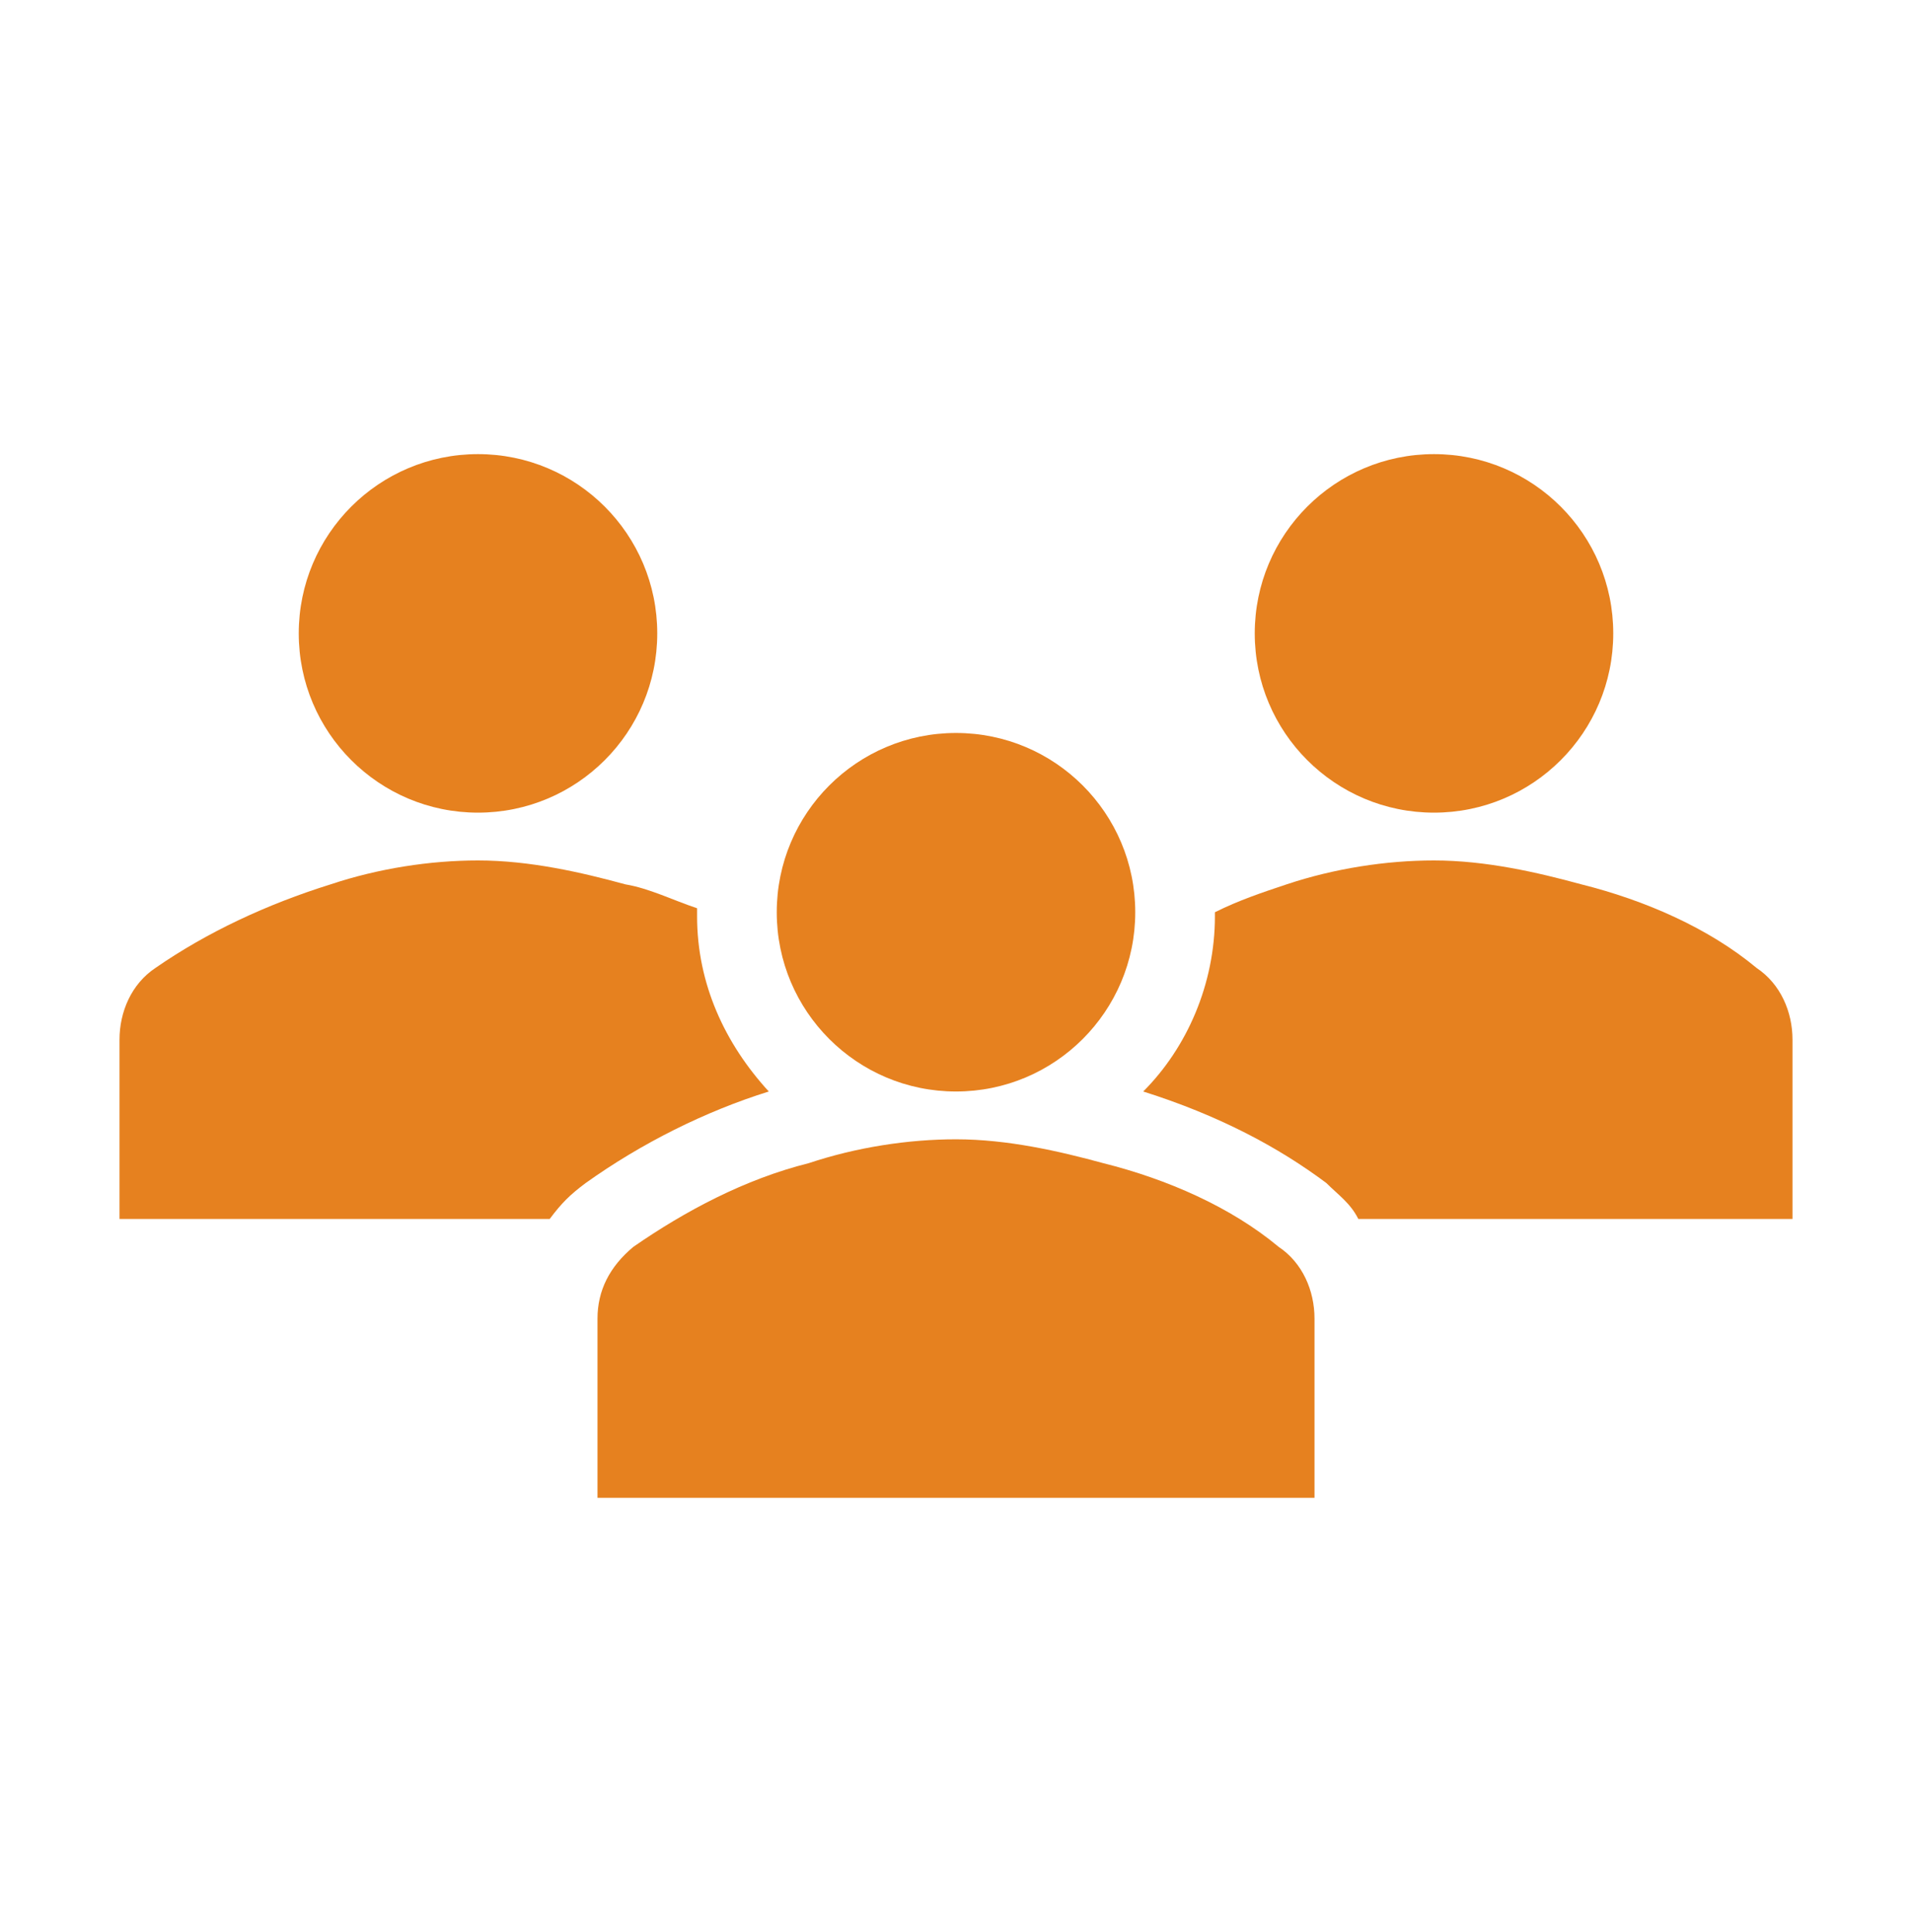
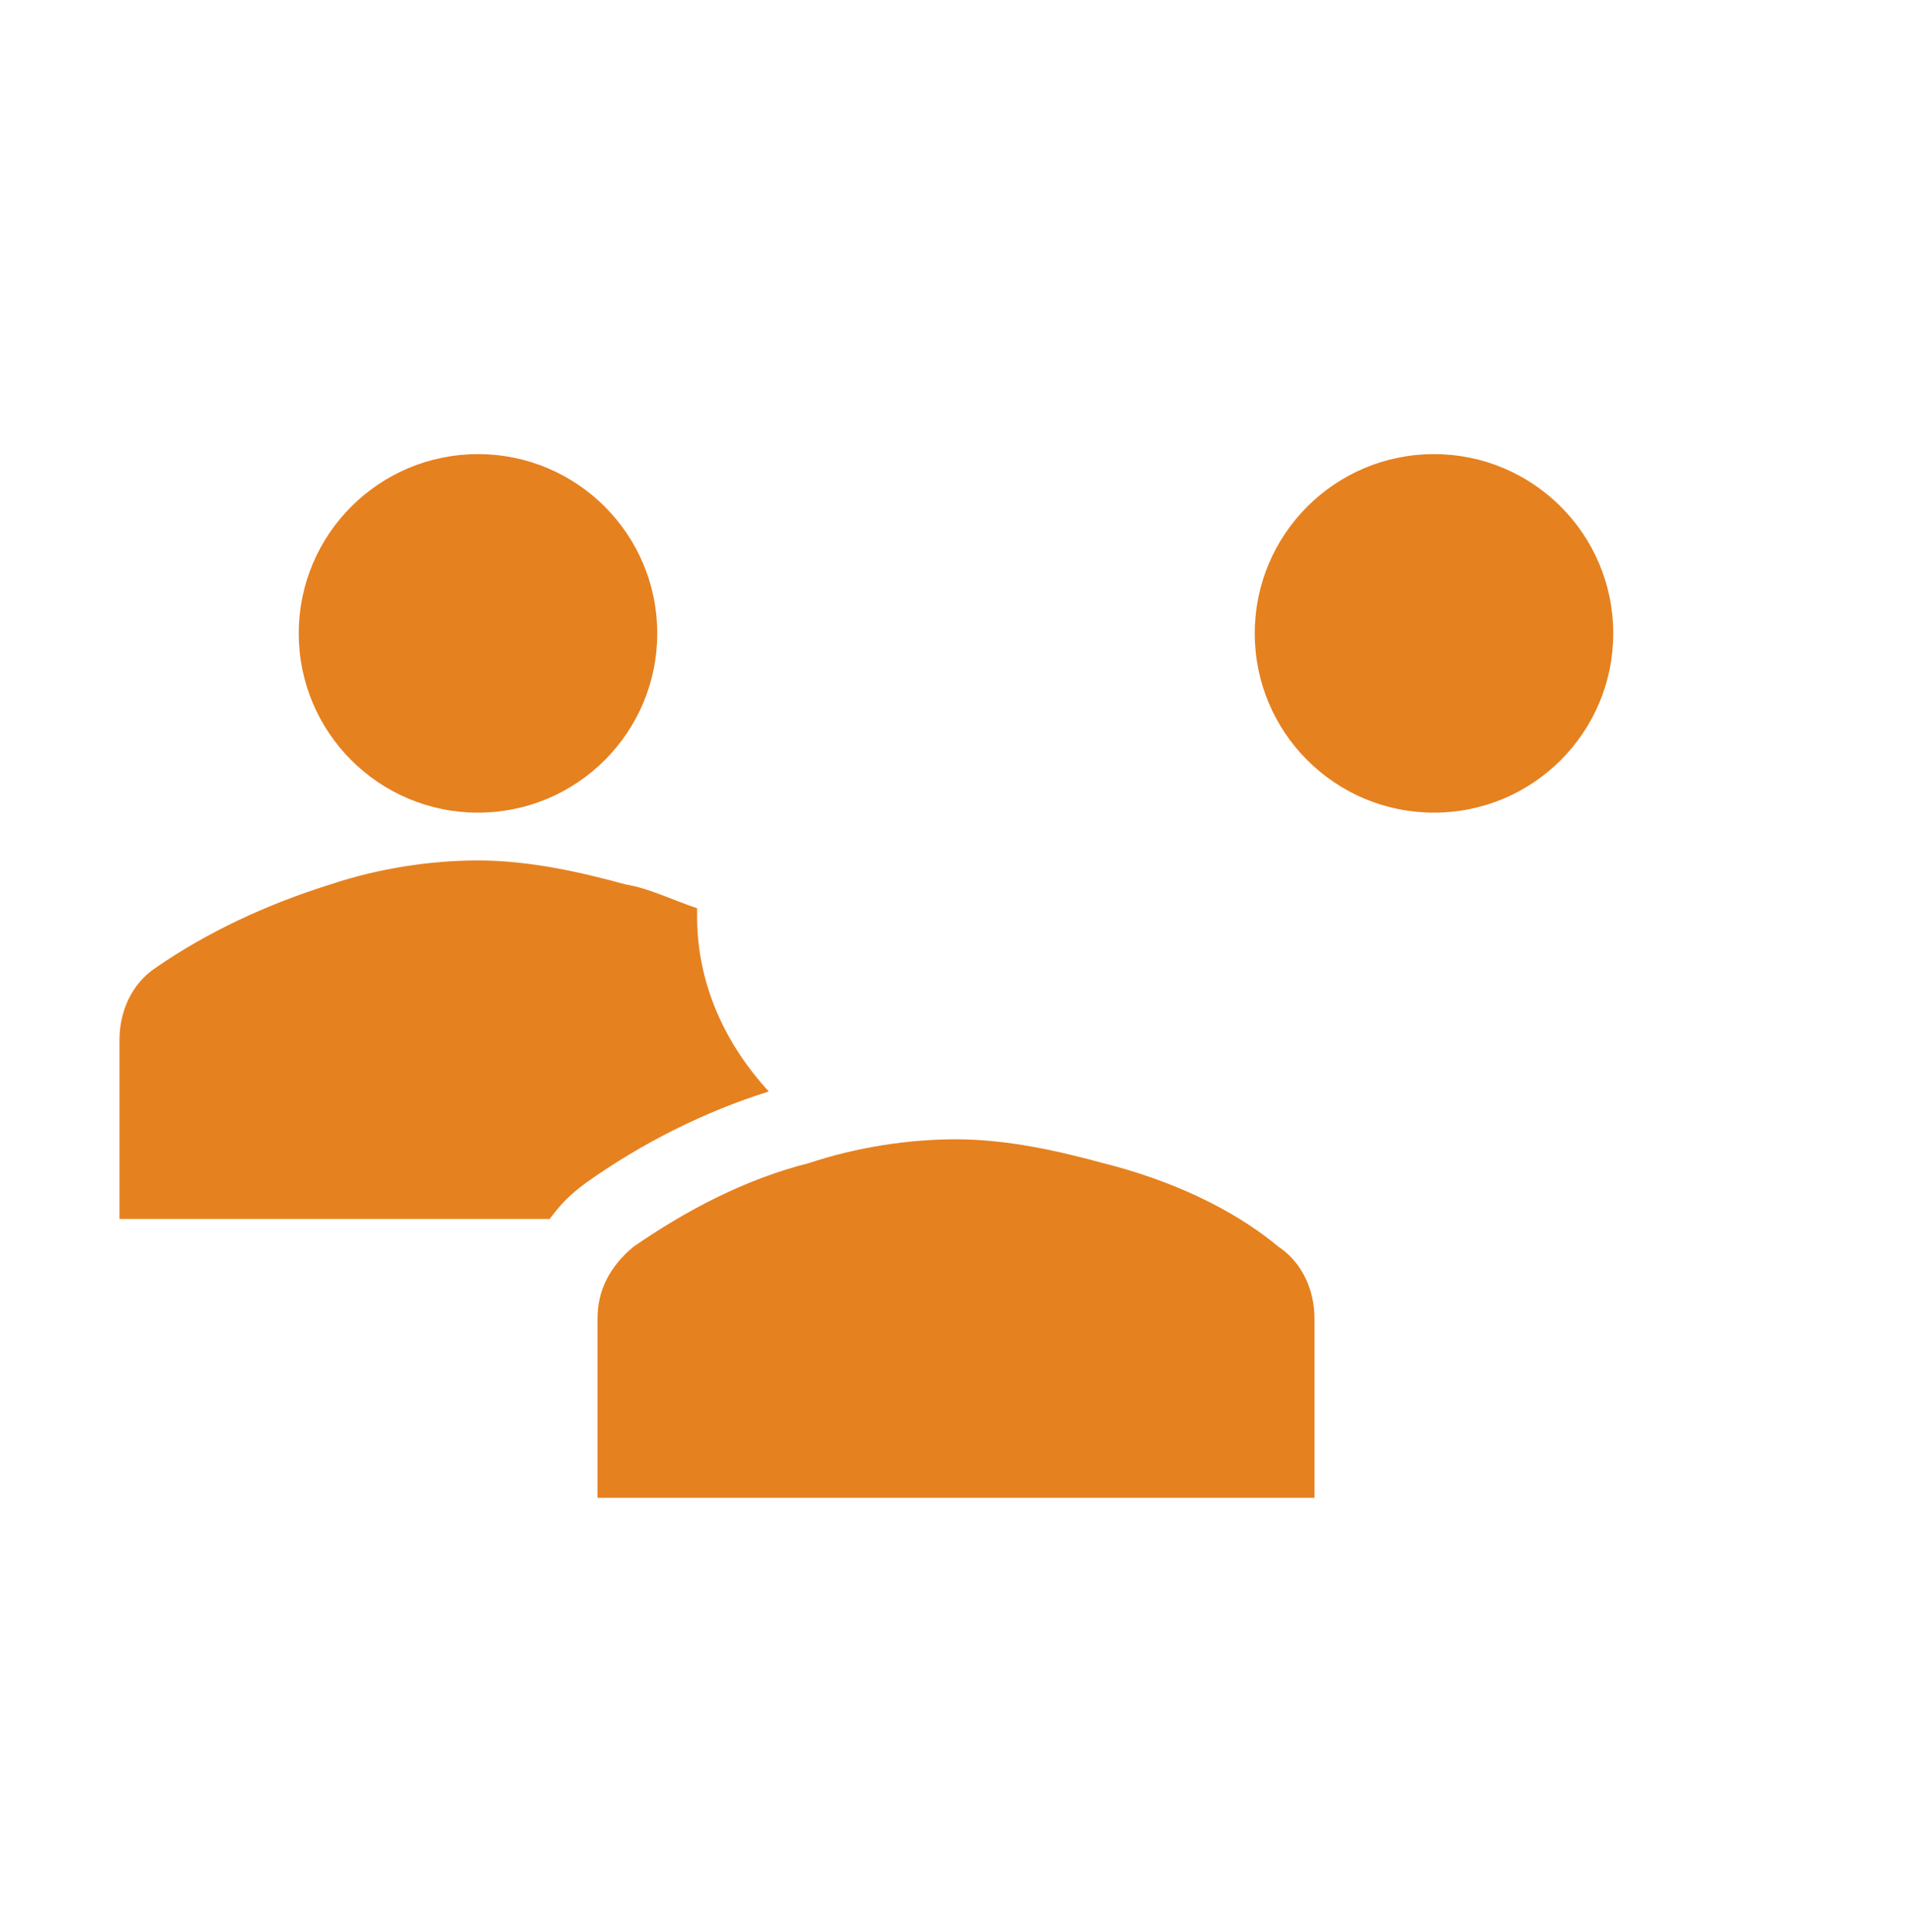
<svg xmlns="http://www.w3.org/2000/svg" width="96" height="97" xml:space="preserve" overflow="hidden">
  <defs>
    <clipPath id="clip0">
      <rect x="900" y="117" width="96" height="97" />
    </clipPath>
    <clipPath id="clip1">
      <rect x="900" y="118" width="96" height="96" />
    </clipPath>
    <clipPath id="clip2">
      <rect x="900" y="118" width="96" height="96" />
    </clipPath>
    <clipPath id="clip3">
      <rect x="900" y="118" width="96" height="96" />
    </clipPath>
  </defs>
  <g clip-path="url(#clip0)" transform="translate(-900 -117)">
    <g clip-path="url(#clip1)">
      <g clip-path="url(#clip2)">
        <g clip-path="url(#clip3)">
          <path d="M933 148.8C933 153.771 928.971 157.8 924 157.8 919.029 157.8 915 153.771 915 148.8 915 143.829 919.029 139.8 924 139.8 928.971 139.8 933 143.829 933 148.8Z" fill="#E6811F" fill-rule="nonzero" fill-opacity="1" />
          <path d="M981 148.8C981 153.771 976.971 157.8 972 157.8 967.029 157.8 963 153.771 963 148.8 963 143.829 967.029 139.8 972 139.8 976.971 139.8 981 143.829 981 148.8Z" fill="#E6811F" fill-rule="nonzero" fill-opacity="1" />
          <path d="M966 192.2 966 183.2C966 181.8 965.4 180.4 964.2 179.6 961.8 177.6 958.6 176.2 955.4 175.4 953.2 174.8 950.6 174.2 948 174.2 945.6 174.2 943 174.6 940.6 175.4 937.4 176.2 934.4 177.8 931.8 179.6 930.6 180.6 930 181.8 930 183.2L930 192.2 966 192.2Z" fill="#E6811F" fill-rule="nonzero" fill-opacity="1" />
-           <path d="M957 162.8C957 167.771 952.971 171.8 948 171.8 943.029 171.8 939 167.771 939 162.8 939 157.829 943.029 153.8 948 153.8 952.971 153.8 957 157.829 957 162.8Z" fill="#E6811F" fill-rule="nonzero" fill-opacity="1" />
-           <path d="M988.2 165.6C985.8 163.6 982.6 162.2 979.4 161.4 977.2 160.8 974.6 160.2 972 160.2 969.6 160.2 967 160.6 964.6 161.4 963.4 161.8 962.2 162.2 961 162.8L961 163C961 166.4 959.6 169.6 957.4 171.8 961.2 173 964.2 174.6 966.6 176.4 967.2 177 967.8 177.4 968.2 178.2L990 178.2 990 169.2C990 167.8 989.4 166.4 988.2 165.6Z" fill="#E6811F" fill-rule="nonzero" fill-opacity="1" />
+           <path d="M957 162.8Z" fill="#E6811F" fill-rule="nonzero" fill-opacity="1" />
          <path d="M929.4 176.4 929.4 176.4C932.2 174.4 935.4 172.8 938.6 171.8 936.4 169.4 935 166.4 935 163 935 162.8 935 162.8 935 162.6 933.8 162.2 932.6 161.6 931.4 161.4 929.2 160.8 926.6 160.2 924 160.2 921.6 160.2 919 160.6 916.6 161.4 913.4 162.4 910.4 163.8 907.8 165.6 906.6 166.4 906 167.8 906 169.2L906 178.2 927.6 178.2C928.2 177.4 928.6 177 929.4 176.4Z" fill="#E6811F" fill-rule="nonzero" fill-opacity="1" />
        </g>
      </g>
    </g>
  </g>
</svg>